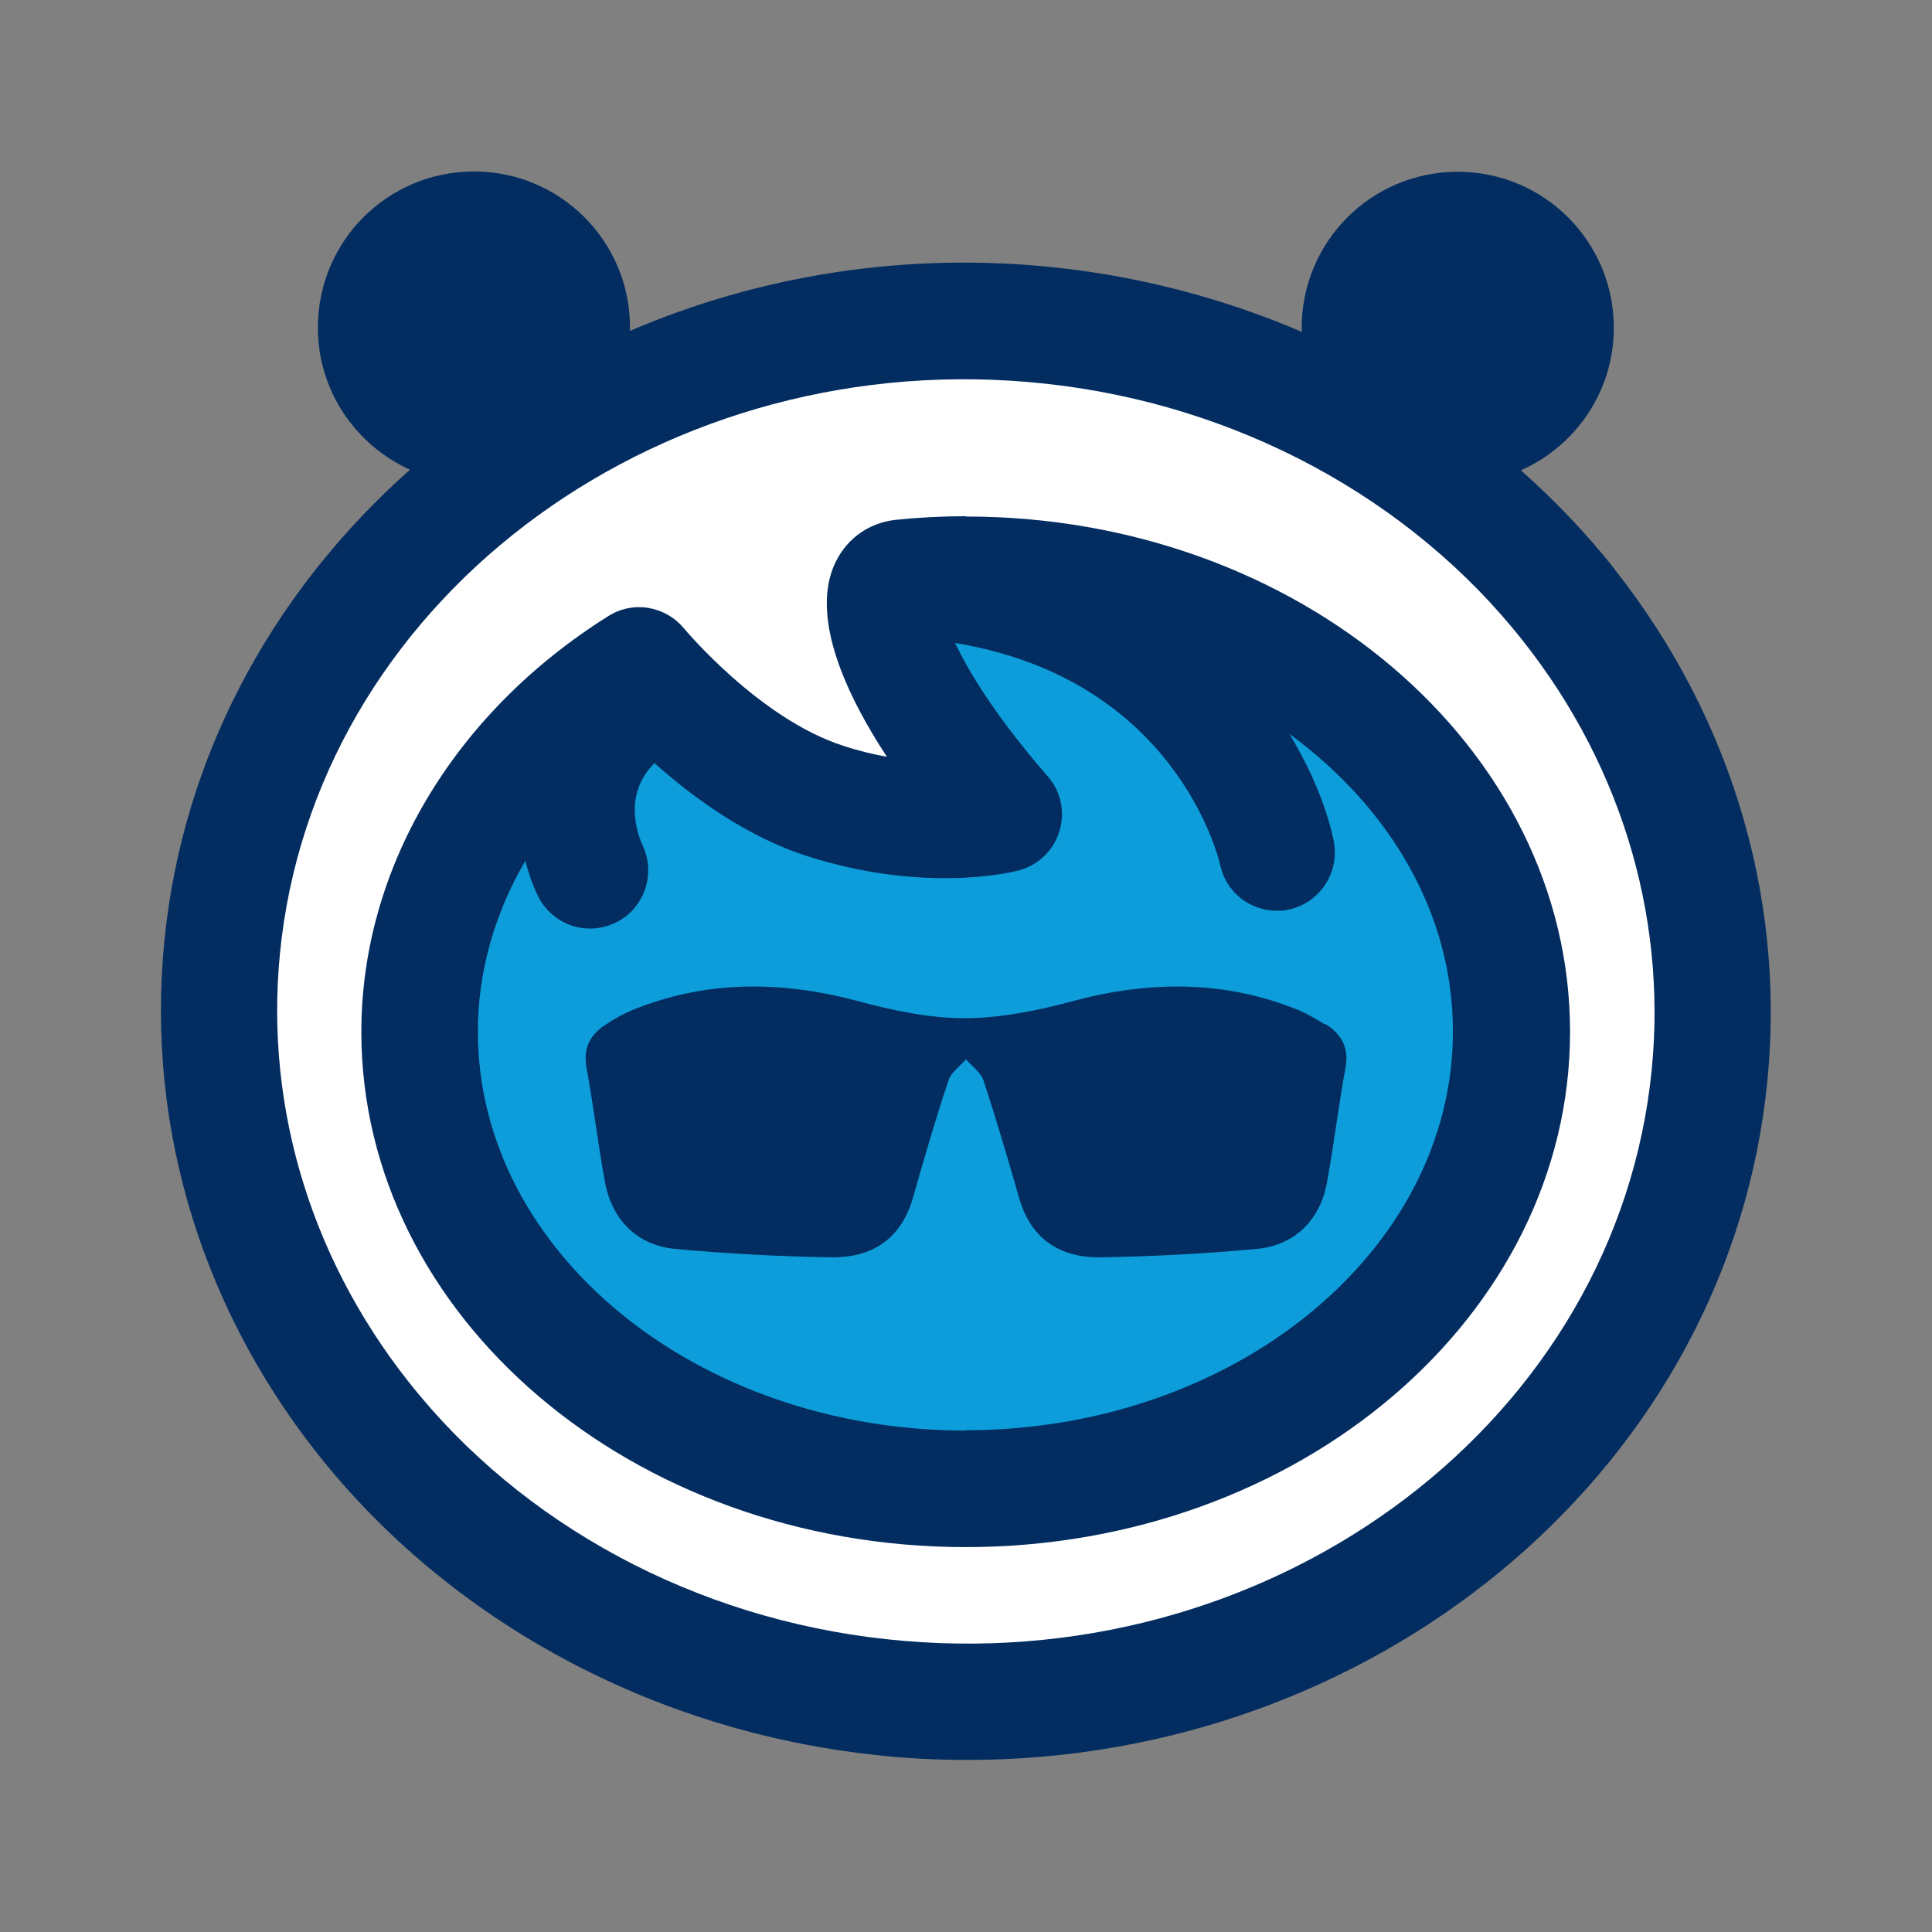
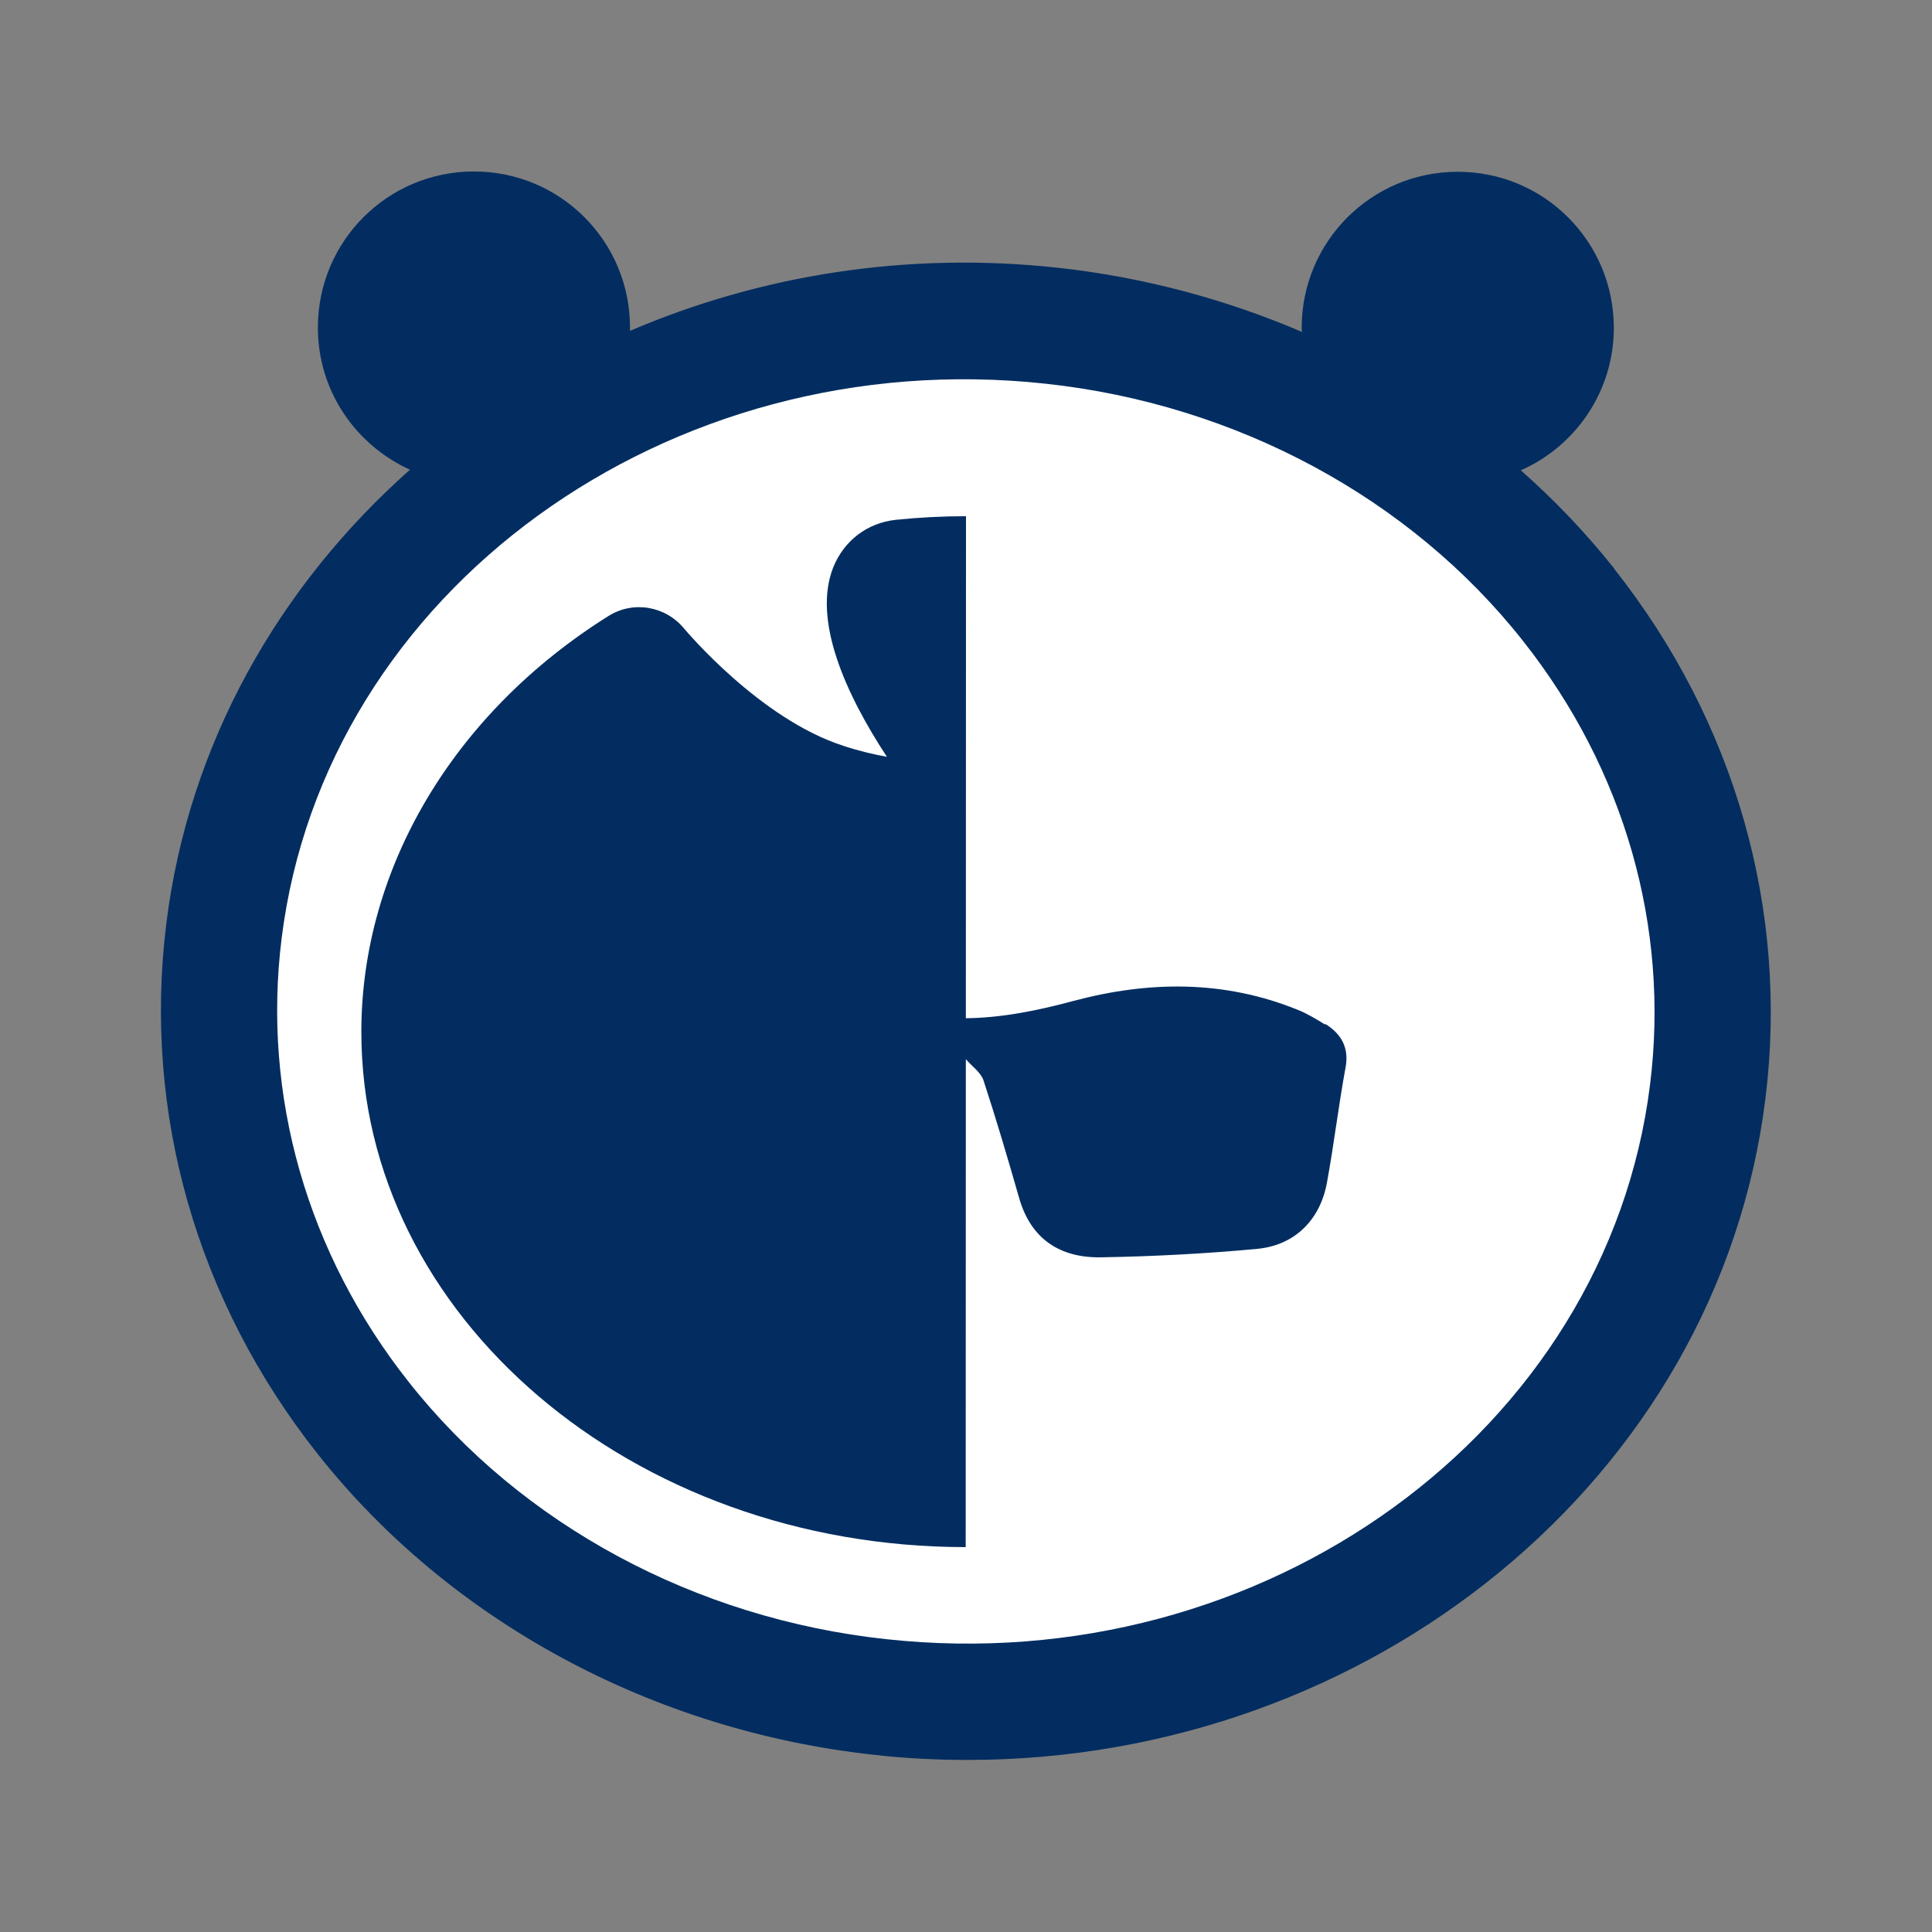
<svg xmlns="http://www.w3.org/2000/svg" id="a" viewBox="0 0 64 64">
  <rect x="0" y="0" width="64" height="64" fill="#808080" stroke="none" />
  <defs>
    <style>
      .cls-1 {
        fill: #fff;
      }

      .cls-2 {
        fill: #0d9dda;
      }

      .cls-3 {
        fill: #032d60;
      }
    </style>
  </defs>
-   <path class="cls-1" d="M34.63,12.71c-12.51-1.36-23.86,6.89-25.3,18.37-.65,5.23.84,10.45,4.21,14.7,3.75,4.73,9.5,7.84,15.82,8.52,12.51,1.36,23.86-6.89,25.3-18.37.65-5.23-.84-10.45-4.21-14.7-3.75-4.73-9.51-7.84-15.82-8.52Z" />
-   <path class="cls-1" d="M32,51.24c-11.04,0-20.02-7.66-20.02-17.07,0-5.42,3.05-10.57,8.18-13.77.83-.52,1.9-.34,2.51.41.02.03,2.49,3,5.29,3.89.5.16.98.27,1.43.36-1.35-2.07-2.47-4.52-1.78-6.27.36-.9,1.13-1.48,2.07-1.58.77-.08,1.55-.12,2.33-.12,11.04,0,20.02,7.66,20.02,17.07s-8.97,17.07-20.02,17.07Z" />
  <path class="cls-2" d="M42.74,24.32c.8,1.31,1.27,2.57,1.47,3.54.22,1.04-.45,2.06-1.49,2.28-.13.03-.27.04-.39.04-.89,0-1.69-.62-1.88-1.52-.07-.29-1.49-6.14-8.78-7.35.46.98,1.37,2.47,3.06,4.41.44.5.59,1.2.39,1.84-.2.64-.71,1.13-1.37,1.29-.31.08-3.14.74-6.95-.47-2.02-.65-3.81-1.95-5.09-3.09-1.04,1.04-.59,2.32-.39,2.73.44.95.04,2.1-.91,2.56-.27.13-.56.19-.84.19-.7,0-1.38-.39-1.71-1.06-.16-.33-.31-.73-.43-1.18-1.01,1.74-1.57,3.66-1.57,5.65,0,7.29,7.25,13.22,16.17,13.22s16.17-5.93,16.17-13.22c0-3.92-2.11-7.43-5.42-9.85h0Z" />
  <path class="cls-2" d="M43.98,39.17c-.23,1.24-1.06,2.09-2.31,2.21-1.71.16-3.43.25-5.15.28-1.38.03-2.36-.6-2.75-2-.37-1.29-.74-2.58-1.17-3.86-.09-.27-.38-.47-.58-.7-.19.23-.49.43-.58.7-.42,1.28-.8,2.57-1.17,3.86-.39,1.41-1.38,2.03-2.75,2-1.71-.03-3.44-.12-5.15-.28-1.25-.12-2.09-.97-2.31-2.21-.23-1.26-.38-2.53-.61-3.78-.13-.66.13-1.12.65-1.45.28-.17.57-.35.87-.47,2.45-1,4.96-.97,7.46-.3,1.19.32,2.38.56,3.57.57,1.19,0,2.38-.25,3.57-.57,2.5-.67,5.02-.7,7.46.3.31.13.6.29.87.47.53.34.77.78.65,1.45-.23,1.25-.38,2.53-.61,3.78h.04Z" />
  <path class="cls-3" d="M53.47,18.83c-.93-1.17-1.97-2.26-3.09-3.25,1.81-.8,3.08-2.61,3.08-4.72,0-2.86-2.31-5.17-5.17-5.17s-5.17,2.31-5.17,5.17c0,.05,0,.1.02.14-2.54-1.09-5.27-1.82-8.09-2.13-5.03-.55-9.89.25-14.18,2.09,0-.04,0-.07,0-.11,0-2.86-2.31-5.17-5.17-5.17s-5.17,2.31-5.17,5.17c0,2.1,1.25,3.89,3.05,4.71-4.34,3.85-7.33,9.07-8.07,15.03-.78,6.26,1,12.5,5.01,17.57,4.38,5.54,11.09,9.17,18.43,9.97,1.04.12,2.08.17,3.11.17,13.32,0,24.85-9.3,26.42-21.89.78-6.26-1-12.5-5.01-17.57v-.02Z" />
  <path class="cls-1" d="M54.66,35.93c-1.43,11.49-12.79,19.73-25.3,18.37-6.32-.68-12.09-3.79-15.82-8.52-3.37-4.26-4.86-9.49-4.21-14.7,1.43-11.49,12.79-19.73,25.3-18.37,6.32.68,12.09,3.79,15.82,8.52,3.37,4.26,4.86,9.49,4.21,14.7Z" />
-   <path class="cls-3" d="M32,17.1c-.78,0-1.56.04-2.33.12-.93.1-1.71.68-2.07,1.58-.69,1.75.42,4.2,1.78,6.27-.44-.08-.92-.19-1.43-.36-2.79-.89-5.26-3.86-5.29-3.89-.62-.75-1.69-.93-2.51-.41-5.12,3.21-8.18,8.35-8.18,13.77,0,9.42,8.97,17.07,20.02,17.07s20.02-7.66,20.02-17.07-8.97-17.07-20.02-17.07Z" />
-   <path class="cls-2" d="M32,47.39c-8.92,0-16.17-5.93-16.17-13.22,0-1.99.56-3.92,1.57-5.65.12.45.27.86.43,1.18.34.67,1.01,1.06,1.71,1.06.28,0,.57-.06.84-.19.95-.45,1.36-1.6.91-2.56-.18-.4-.65-1.69.39-2.73,1.28,1.14,3.07,2.45,5.09,3.09,3.81,1.21,6.64.55,6.95.47.65-.16,1.17-.65,1.37-1.29.2-.64.06-1.34-.39-1.84-1.69-1.95-2.6-3.43-3.06-4.41,7.28,1.2,8.71,7.06,8.78,7.35.19.91.99,1.52,1.88,1.52.13,0,.26,0,.39-.04,1.04-.22,1.7-1.24,1.49-2.28-.2-.97-.67-2.23-1.47-3.54,3.32,2.43,5.42,5.94,5.42,9.85,0,7.29-7.25,13.22-16.17,13.22h0Z" />
+   <path class="cls-3" d="M32,17.1c-.78,0-1.56.04-2.33.12-.93.1-1.71.68-2.07,1.58-.69,1.75.42,4.2,1.78,6.27-.44-.08-.92-.19-1.43-.36-2.79-.89-5.26-3.86-5.29-3.89-.62-.75-1.69-.93-2.51-.41-5.12,3.21-8.18,8.35-8.18,13.77,0,9.42,8.97,17.07,20.02,17.07Z" />
  <path class="cls-3" d="M43.88,33.93c-.28-.17-.57-.35-.87-.47-2.45-1-4.96-.97-7.46-.3-1.19.32-2.38.56-3.57.57-1.19,0-2.38-.25-3.57-.57-2.5-.67-5.02-.7-7.46.3-.31.13-.6.29-.87.47-.53.34-.77.78-.65,1.45.23,1.25.38,2.53.61,3.78.23,1.24,1.06,2.09,2.31,2.21,1.71.16,3.43.25,5.15.28,1.38.03,2.36-.6,2.75-2,.37-1.29.74-2.58,1.17-3.86.09-.27.38-.47.58-.7.19.23.49.43.58.7.42,1.28.8,2.57,1.17,3.86.39,1.41,1.38,2.03,2.75,2,1.71-.03,3.44-.12,5.15-.28,1.25-.12,2.09-.97,2.31-2.21.23-1.26.38-2.53.61-3.78.13-.66-.13-1.12-.65-1.45h-.04Z" />
</svg>